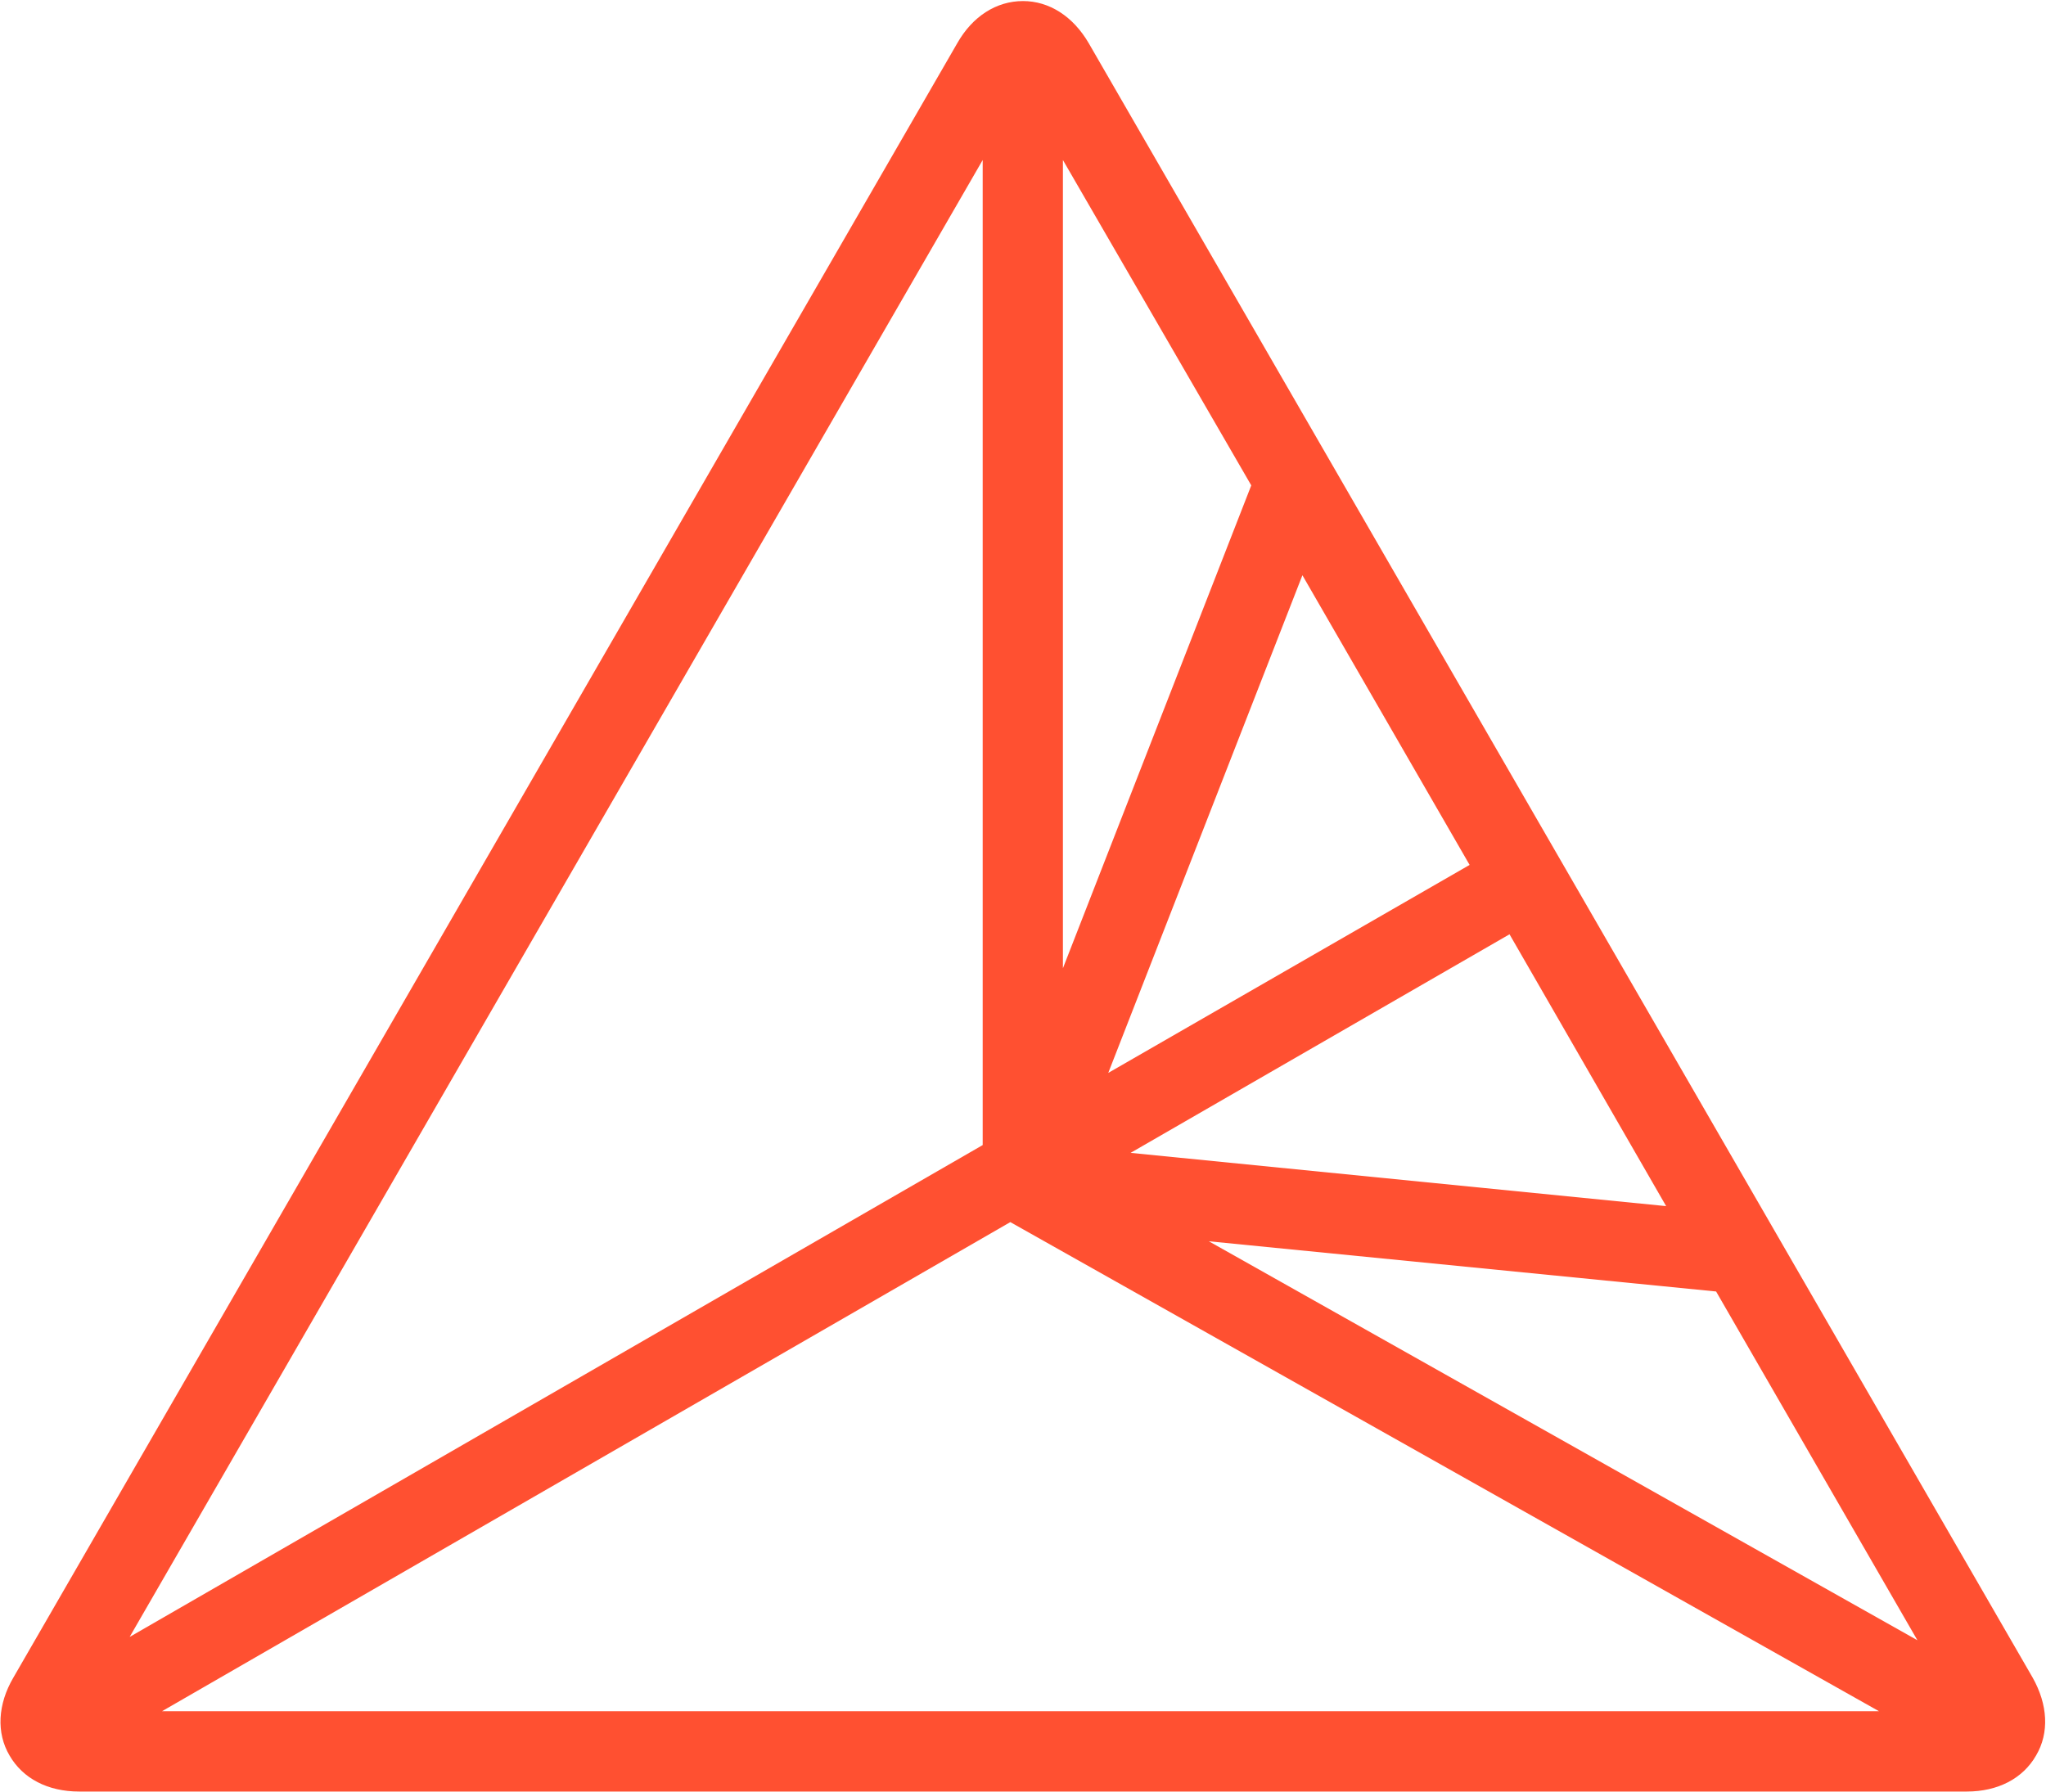
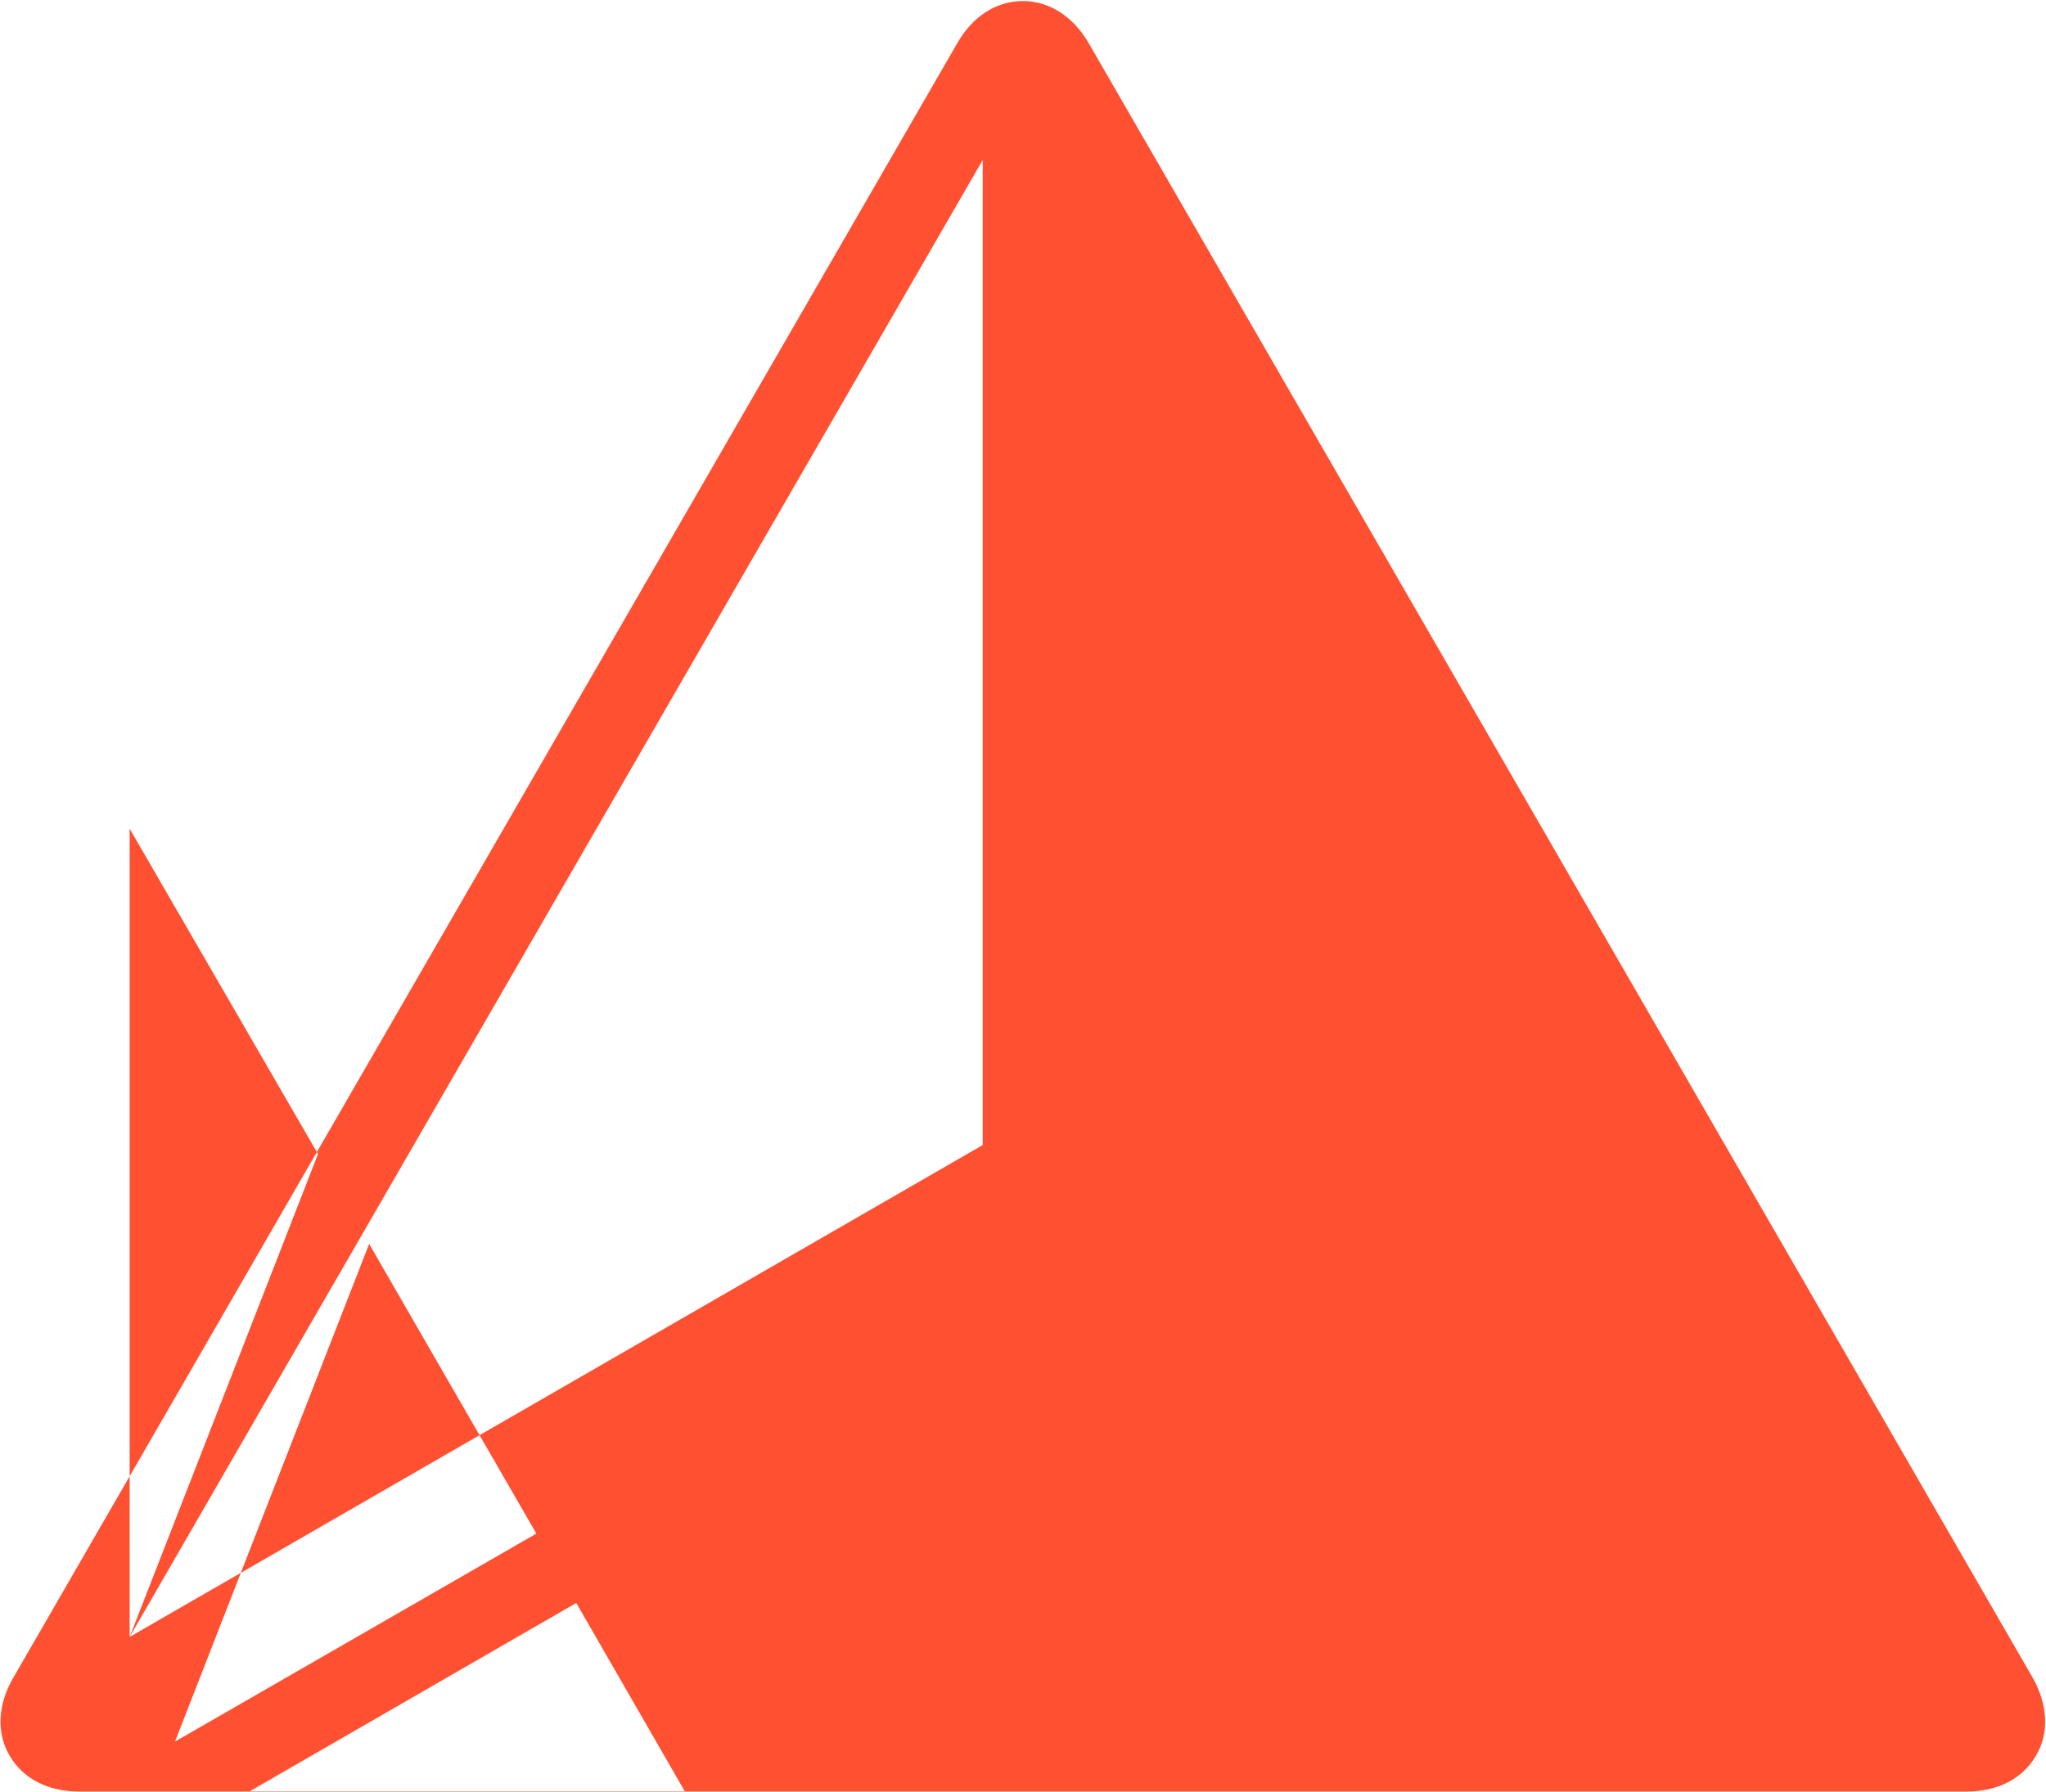
<svg xmlns="http://www.w3.org/2000/svg" version="1.2" viewBox="0 0 1548 1356" width="1548" height="1356">
  <title>SASKEN</title>
  <style>
		.s0 { fill: #ff5031 } 
	</style>
-   <path class="s0" d="m1537.9 1269.5l-714.1-1236.7c-11.9-20.5-30-32-49.8-32-20.1 0-38.2 11.5-49.8 32l-714.1 1236.7c-11.8 20.1-13 41.8-2.9 58.9 10.1 17.5 29 27.3 52.7 27.3h1428.2c23.4 0 42.4-9.8 52.4-27.3 10.1-17.1 8.9-38.5-2.6-58.9zm-1439.8-30.8l645.4-1117.6v745.4zm706.1-506v-611.6l142.5 246.2zm34.3 79.2l146.9-376.6 126.5 219.2zm16.9 60.5l286.7-165.4 118.5 205.7zm59.2 66.9l383.8 38 152.3 263.9zm-150.2-14.5l657.2 370.1h-1299z" />
+   <path class="s0" d="m1537.9 1269.5l-714.1-1236.7c-11.9-20.5-30-32-49.8-32-20.1 0-38.2 11.5-49.8 32l-714.1 1236.7c-11.8 20.1-13 41.8-2.9 58.9 10.1 17.5 29 27.3 52.7 27.3h1428.2c23.4 0 42.4-9.8 52.4-27.3 10.1-17.1 8.9-38.5-2.6-58.9zm-1439.8-30.8l645.4-1117.6v745.4zv-611.6l142.5 246.2zm34.3 79.2l146.9-376.6 126.5 219.2zm16.9 60.5l286.7-165.4 118.5 205.7zm59.2 66.9l383.8 38 152.3 263.9zm-150.2-14.5l657.2 370.1h-1299z" />
</svg>